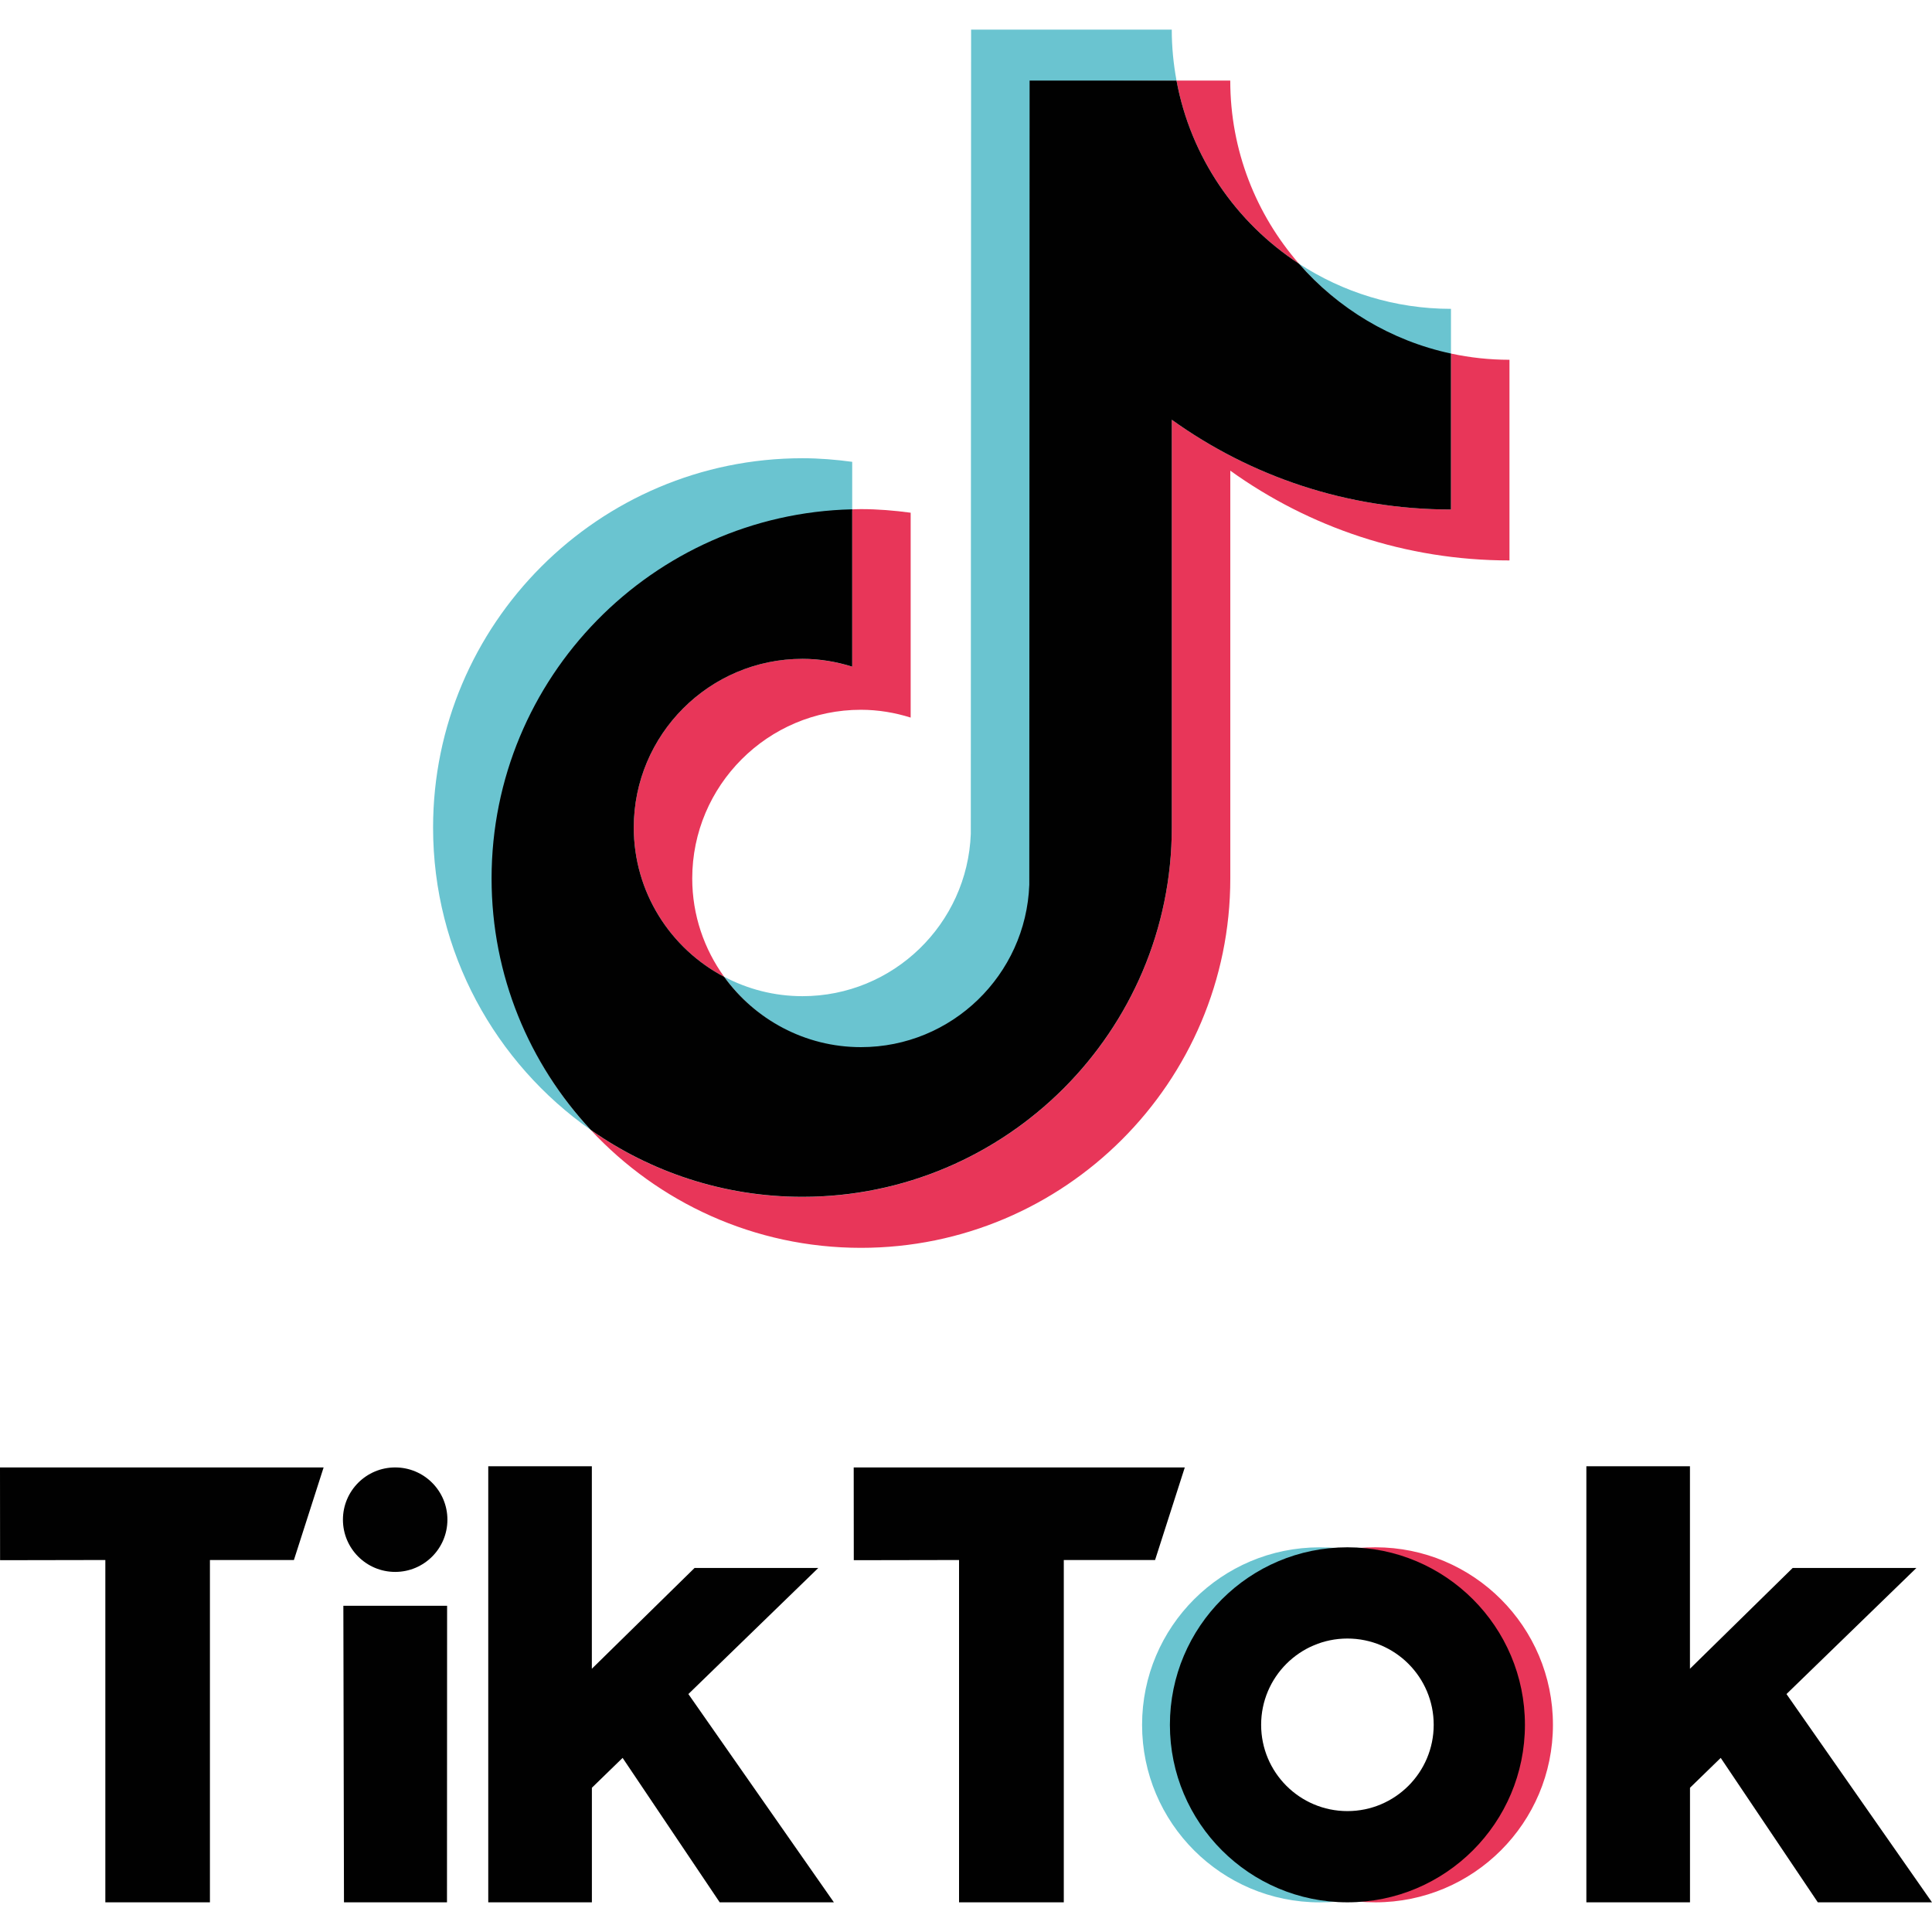
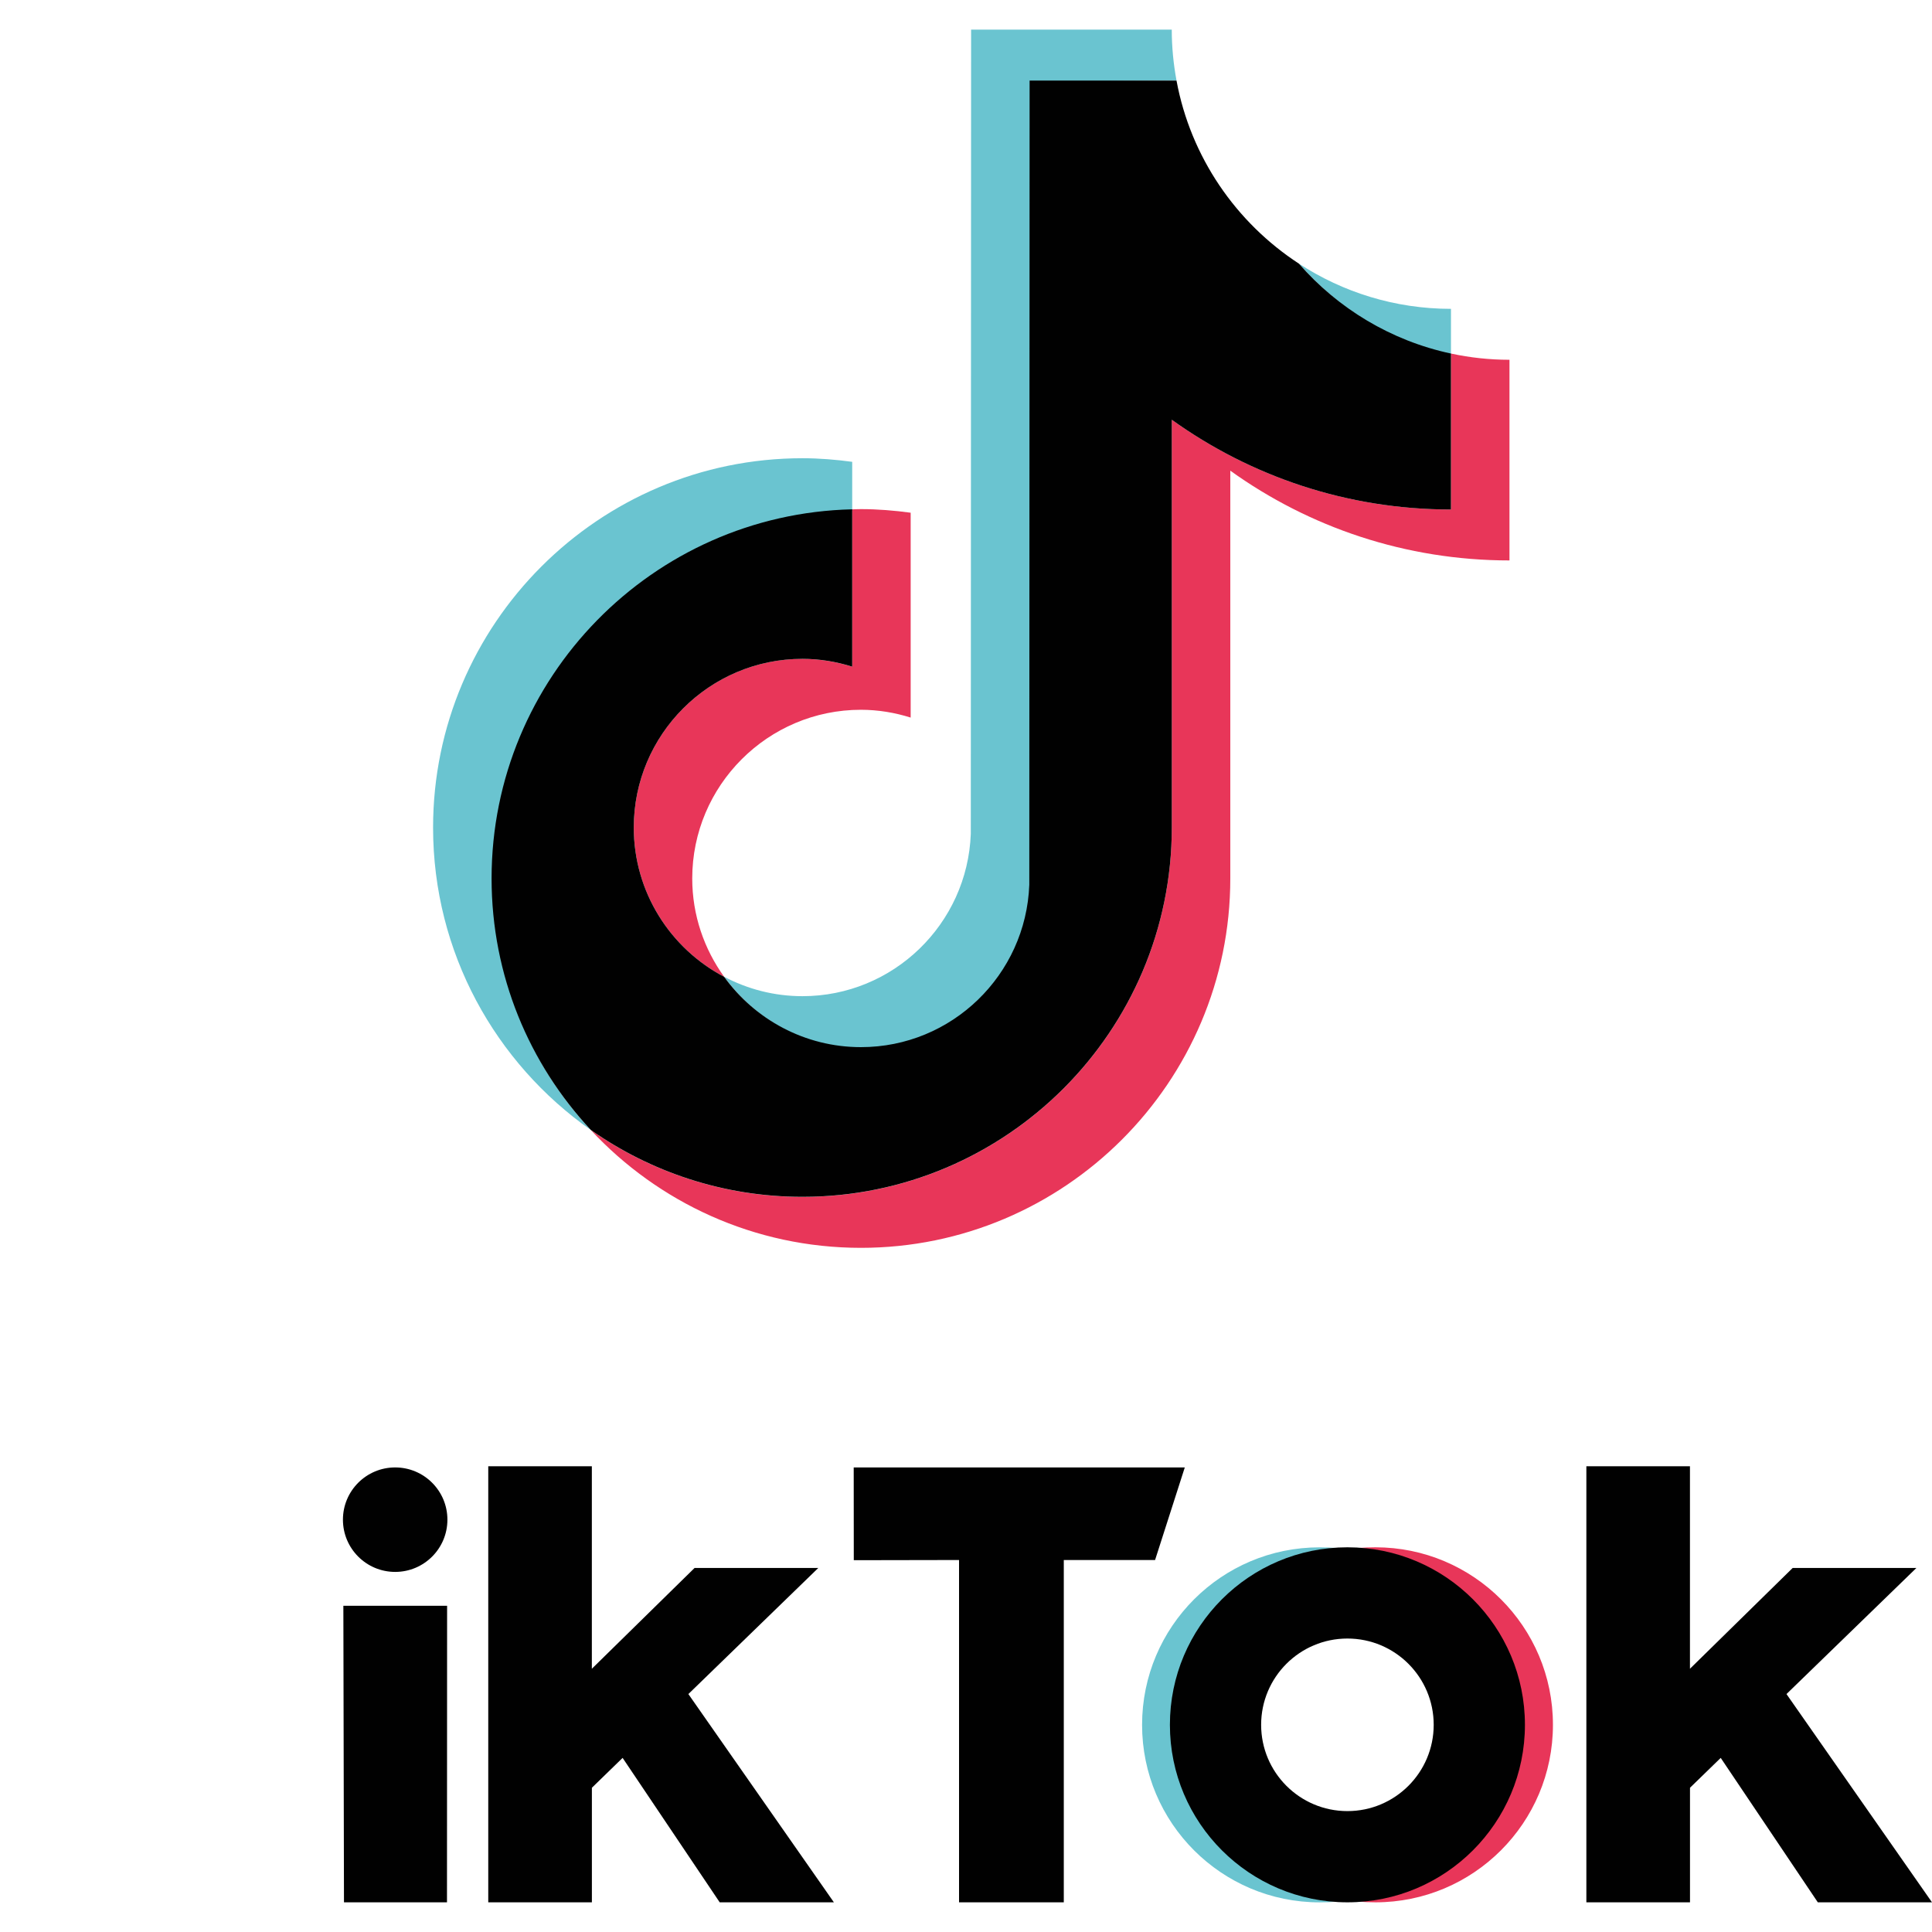
<svg xmlns="http://www.w3.org/2000/svg" id="Ebene_1" data-name="Ebene 1" viewBox="0 0 500 500">
  <defs>
    <style>
      .cls-1 {
        fill: #6ac4d0;
      }

      .cls-2 {
        fill: #e83659;
      }

      .cls-3 {
        fill: #010101;
      }
    </style>
  </defs>
  <g>
    <path class="cls-1" d="M220.55,132.12v-12.6c-4.22-.57-8.51-.93-12.88-.93-52.71,0-95.59,42.88-95.59,95.59,0,32.34,16.16,60.96,40.81,78.26-15.91-17.08-25.36-39.96-25.36-65.08,0-51.95,41.35-94.02,93.02-95.23Z" />
    <path class="cls-1" d="M222.81,271.31c23.52,0,43.03-19.02,43.9-42.33l.07-207.81,37.7-.32c-.79-4.28-1.23-8.68-1.23-13.18h-51.93l-.08,208.13c-.87,23.31-20.06,42.01-43.57,42.01-7.31,0-14.19-1.83-20.25-5.02,7.93,11,20.82,18.51,35.39,18.51Z" />
    <path class="cls-1" d="M375.51,91.85v-11.92c-14.51,0-28.01-4.31-39.35-11.7,10.09,11.59,23.79,20.29,39.35,23.62Z" />
-     <path class="cls-2" d="M336.16,68.23c-11.05-12.69-17.77-29.26-17.77-47.37h-13.91c3.66,19.79,15.41,36.76,31.68,47.37Z" />
    <path class="cls-2" d="M207.67,170.51c-24.07,0-43.65,19.58-43.65,43.66,0,16.76,9.51,31.33,23.4,38.64-5.18-7.18-8.27-15.96-8.27-25.46,0-24.07,19.58-43.66,43.65-43.66,4.49,0,8.8.74,12.88,2.02v-53.02c-4.22-.57-8.51-.93-12.88-.93-.76,0-1.5.04-2.26.06v40.72c-4.08-1.28-8.39-2.02-12.88-2.02Z" />
    <path class="cls-2" d="M375.51,91.5v40.36c-26.93,0-51.88-8.61-72.25-23.23v105.54c0,52.71-42.88,95.59-95.59,95.59-20.37,0-39.25-6.42-54.78-17.32,17.46,18.75,42.34,30.5,69.92,30.5,52.71,0,95.59-42.88,95.59-95.59v-105.54c20.37,14.62,45.32,23.23,72.25,23.23v-51.93c-5.19,0-10.25-.56-15.14-1.61Z" />
    <path class="cls-3" d="M303.26,214.17v-105.54c20.37,14.62,45.32,23.23,72.25,23.23v-40.36c-15.55-3.33-29.26-11.68-39.35-23.27-16.27-10.61-28.02-27.58-31.68-47.37h-38.02l-.08,208.13c-.87,23.31-20.05,42.01-43.57,42.01-14.56,0-27.45-7.2-35.39-18.19-13.9-7.31-23.4-21.88-23.4-38.64,0-24.07,19.58-43.66,43.65-43.66,4.49,0,8.8.74,12.88,2.02v-40.72c-51.67,1.21-93.33,43.58-93.33,95.53,0,25.13,9.76,48.01,25.67,65.08,15.53,10.9,34.41,17.32,54.78,17.32,52.71,0,95.59-42.88,95.59-95.59Z" />
  </g>
  <g>
-     <path class="cls-3" d="M0,379.78h83.75l-7.69,23.96h-21.73s0,88.58,0,88.58h-27.07v-88.59l-27.24.05-.02-24Z" />
    <path class="cls-3" d="M220.94,379.78h85.68l-7.69,23.96h-23.62s0,88.58,0,88.58h-27.11v-88.59l-27.24.05-.02-24Z" />
    <polygon class="cls-3" points="88.86 415.58 115.71 415.58 115.68 492.32 89.02 492.32 88.86 415.58" />
    <path class="cls-3" d="M126.35,379.46h26.82v52.41l26.58-26.08h32.02s-33.62,32.63-33.62,32.63l37.66,53.9h-29.55l-25.13-37.38-7.95,7.73v29.65h-26.82v-112.85Z" />
    <path class="cls-3" d="M410.54,379.46h26.82v52.41l26.58-26.08h32.02s-33.62,32.63-33.62,32.63l37.66,53.9h-29.55l-25.13-37.38-7.95,7.73v29.65h-26.82v-112.85Z" />
    <circle class="cls-3" cx="102.27" cy="393.29" r="13.52" />
    <path class="cls-1" d="M303.39,446.38c0-24.16,18.65-43.95,42.34-45.78-1.19-.09-3.01-.15-4.22-.15-25.37,0-45.94,20.57-45.94,45.94s20.57,45.94,45.94,45.94c1.21,0,3.03-.06,4.22-.15-23.69-1.84-42.34-21.63-42.34-45.79Z" />
    <path class="cls-2" d="M355.96,400.44c-1.22,0-3.05.06-4.25.16,23.67,1.85,42.31,21.63,42.31,45.78s-18.64,43.93-42.31,45.78c1.2.09,3.03.16,4.25.16,25.37,0,45.94-20.57,45.94-45.94s-20.57-45.94-45.94-45.94Z" />
    <path class="cls-3" d="M348.71,400.44c-25.37,0-45.94,20.57-45.94,45.94s20.57,45.94,45.94,45.94,45.94-20.57,45.94-45.94-20.57-45.94-45.94-45.94ZM348.71,468.71c-12.33,0-22.33-10-22.33-22.33s10-22.33,22.33-22.33,22.33,10,22.33,22.33-10,22.33-22.33,22.33Z" />
  </g>
</svg>